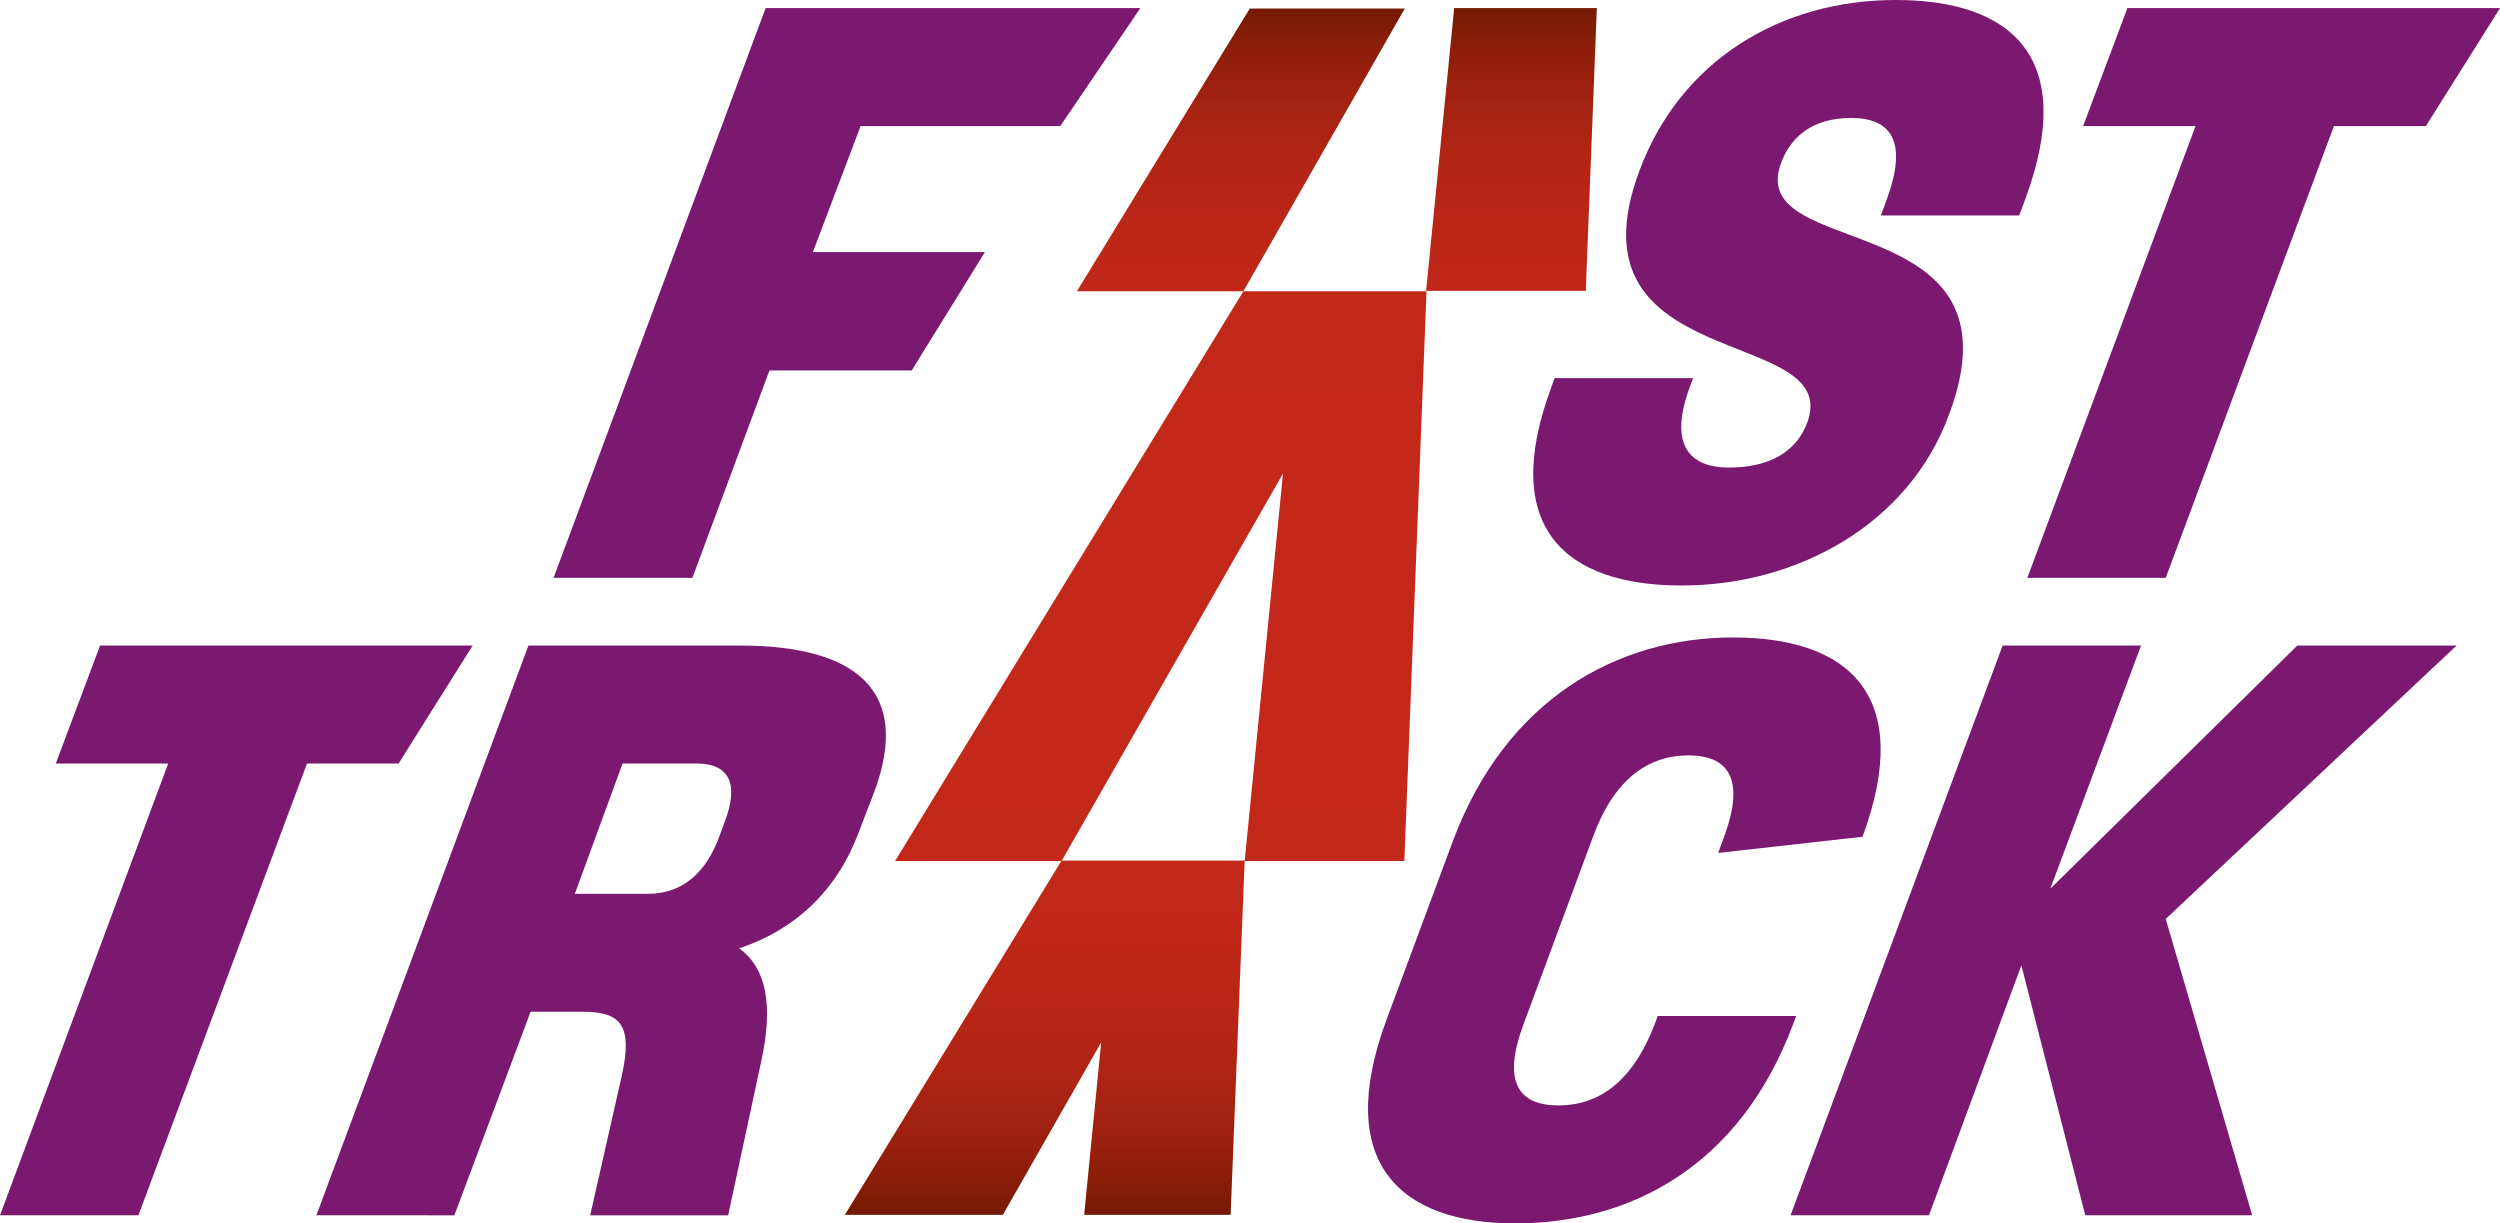
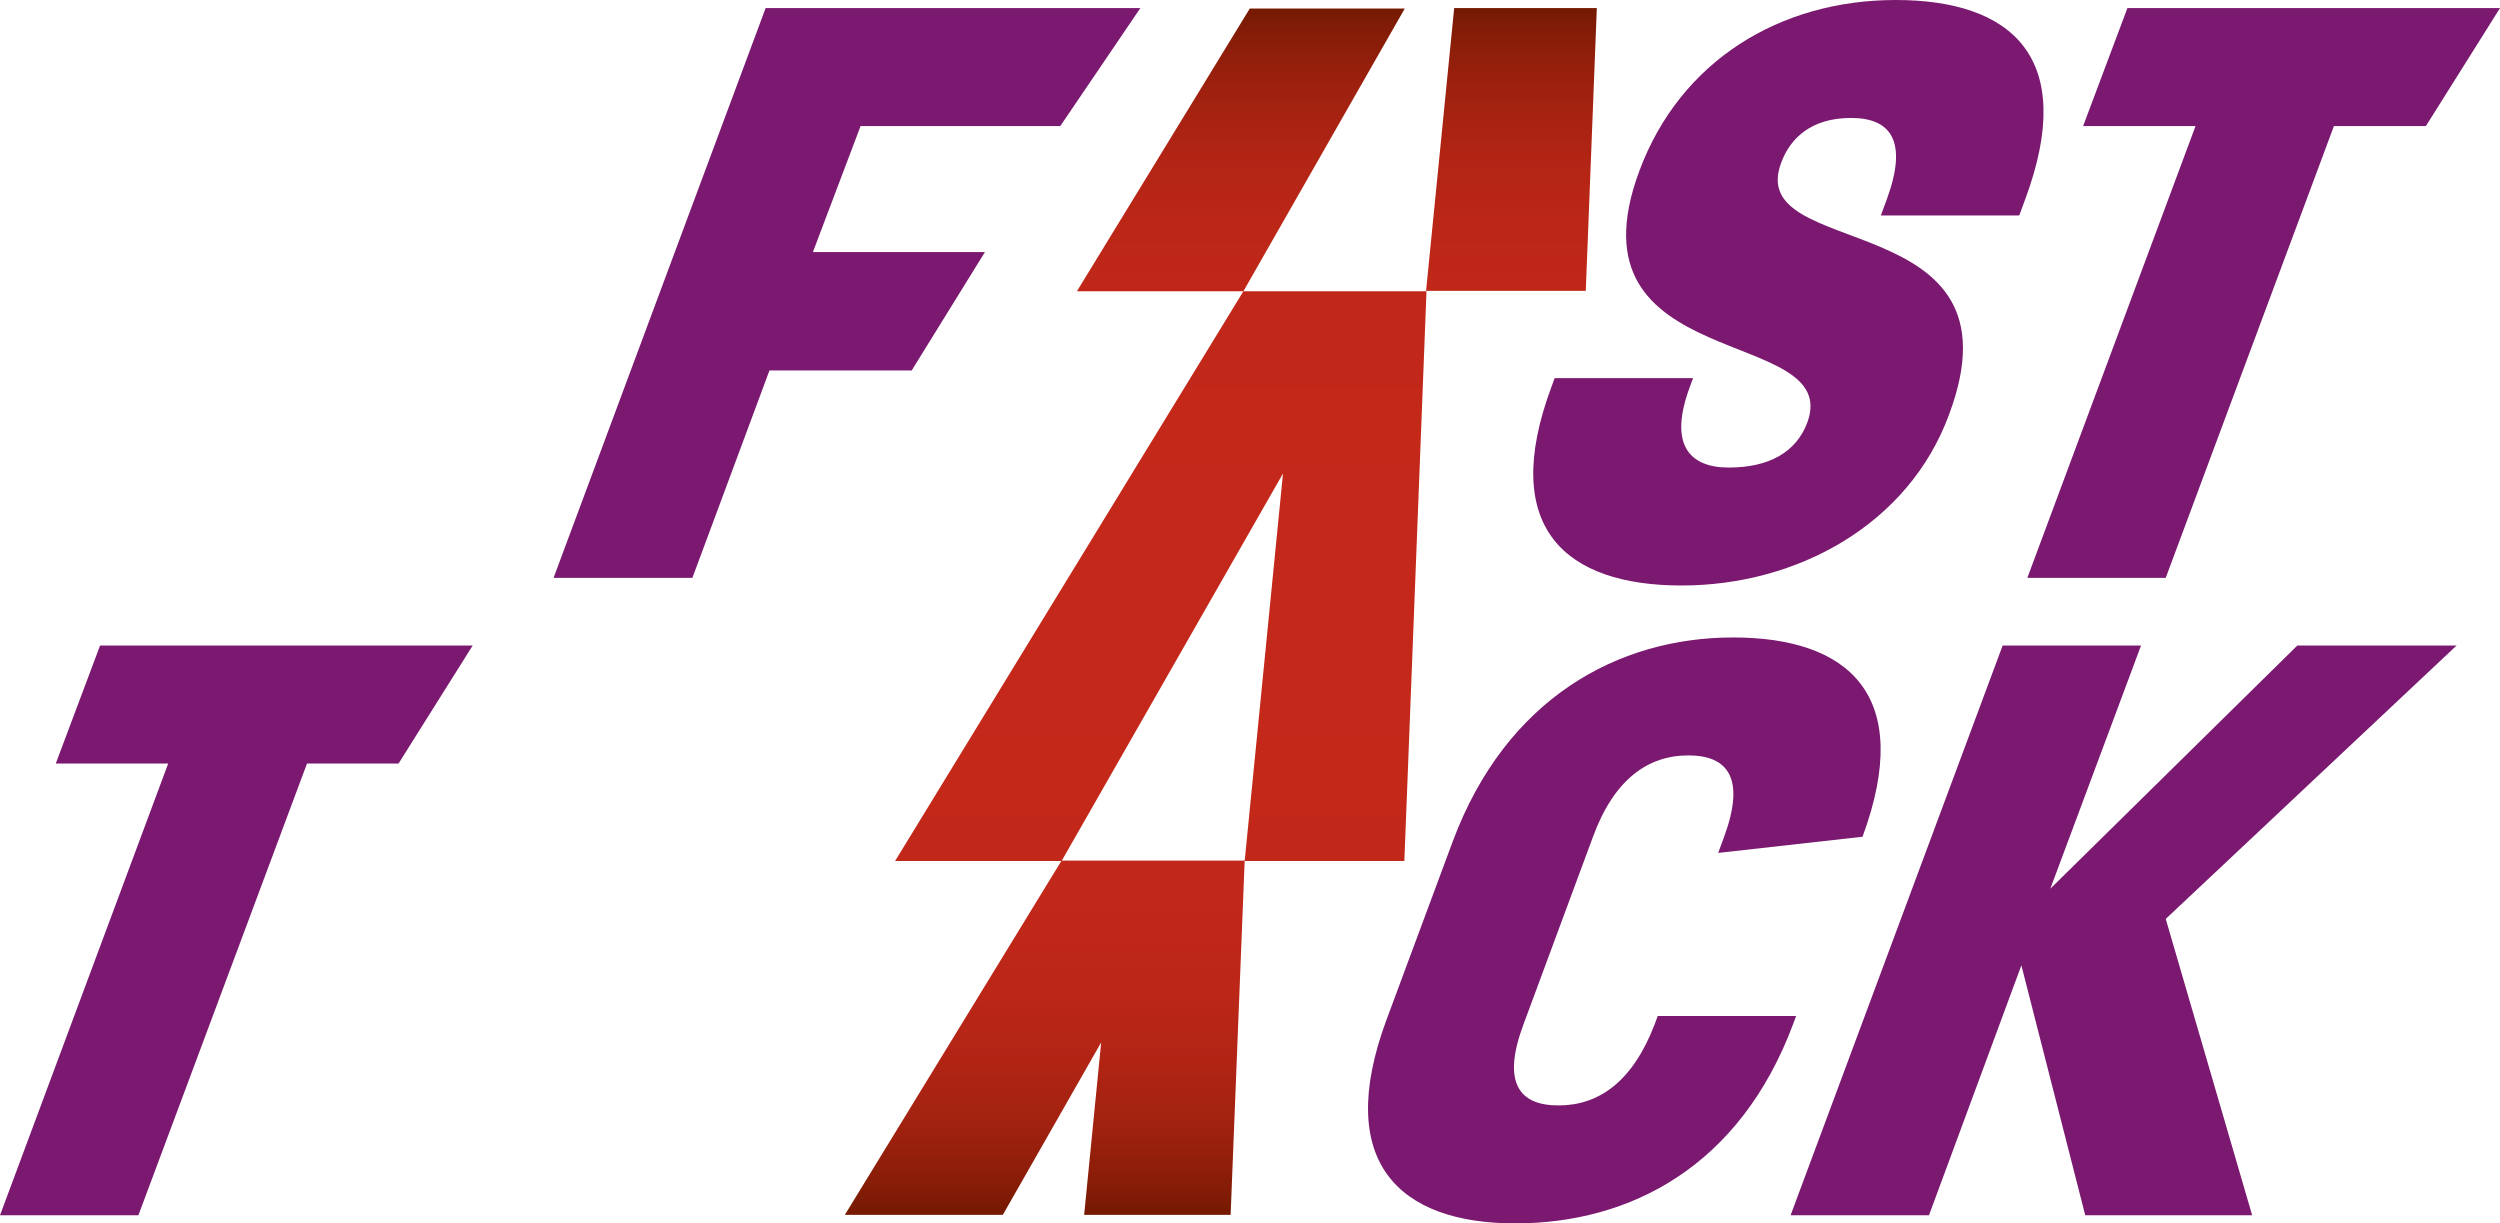
<svg xmlns="http://www.w3.org/2000/svg" version="1.1" id="Fast_Track" x="0px" y="0px" viewBox="0 0 587.1 287.3" style="enable-background:new 0 0 587.1 287.3;" xml:space="preserve">
  <style type="text/css">
	.st0{fill:url(#SVGID_1_);}
	.st1{fill:#7B1970;}
</style>
  <g>
    <linearGradient id="SVGID_1_" gradientUnits="userSpaceOnUse" x1="460.674" y1="285.375" x2="460.674" y2="1.914" gradientTransform="matrix(1 0 -0.372 1 -119.1 0)">
      <stop offset="0" style="stop-color:#751A02" />
      <stop offset="2.873510e-002" style="stop-color:#891D08" />
      <stop offset="7.119306e-002" style="stop-color:#9F210F" />
      <stop offset="0.121" style="stop-color:#B02414" />
      <stop offset="0.183" style="stop-color:#BB2617" />
      <stop offset="0.271" style="stop-color:#C22819" />
      <stop offset="0.512" style="stop-color:#C4281A" />
      <stop offset="0.743" style="stop-color:#C22819" />
      <stop offset="0.825" style="stop-color:#BB2617" />
      <stop offset="0.884" style="stop-color:#B02414" />
      <stop offset="0.932" style="stop-color:#9F210F" />
      <stop offset="0.973" style="stop-color:#891D08" />
      <stop offset="1" style="stop-color:#751A02" />
    </linearGradient>
    <path class="st0" d="M292,68.4h43l-5.2,133.8h-37.5l9-91l-52,91h-39.1L292,68.4z M372.4,68.4L375,1.9h-33.5l-6.6,66.4H372.4z    M292,68.4l37.9-66.4h-36.4l-40.6,66.4H292z M249.3,202.1l-50.9,83.2h37.1l23.1-40.5l-4,40.5H289l3.3-83.2H249.3z" />
    <path class="st1" d="M190.9,59.2h40.4L214.1,87h-33.4l-18.1,48.7H130L179.8,1.9h88L249,29.6h-46.9L190.9,59.2z" />
    <path class="st1" d="M475.6,46.8l-1.4,3.8h-32.5l1.4-3.8c5-13.6,1-19.1-8.4-19.1c-9.4,0-14.3,4.8-16.4,10.5   c-8.9,23.5,58,9.6,39.4,59.2c-9.5,25.8-35.7,40.1-62.8,40.1c-27.1,0-43-13.4-30.5-46.8l0.7-1.9h32.5l-0.7,1.9   c-5.1,13.6-0.3,19.1,9.1,19.1c9.4,0,15.8-3.6,18.4-10.5c8.6-23.1-57.4-10.9-39.4-59.2C394.6,14.3,418,0,445.2,0   C472.3,0,488,13.4,475.6,46.8z" />
    <path class="st1" d="M72.1,179.3L32.5,285.4H0l39.5-106.1H13.1l10.4-27.7H111l-17.4,27.7H72.1z" />
-     <path class="st1" d="M173.8,151.6c27.1,0,40.4,10.5,31.5,34.4l-3.7,9.6c-4.7,12.6-13.9,22.4-28,27.1c6.3,4.6,8.2,13.2,5,27.3   l-7.6,35.4h-32.4l7.4-32.7c2.8-12.4-0.6-15.1-9.3-15.1h-12.1l-17.9,47.8H74.3l49.8-133.8H173.8z M146.2,179.3L135,209.9h17.2   c8.5,0,13.8-5.5,16.7-13.4l1.4-3.8c2.9-7.8,1.7-13.4-6.8-13.4H146.2z" />
    <path class="st1" d="M437.4,196.5l-33.9,3.8l1.4-3.8c5-13.6,1-19.1-8.4-19.1c-9.4,0-17.4,5.5-22.4,19.1l-16.3,44   c-5.1,13.6-1.2,19.1,8.2,19.1c9.4,0,17.4-5.5,22.6-19.1l0.7-1.9h32.5l-0.7,1.9c-12.5,33.4-38.2,46.8-65.3,46.8   c-27.1,0-42.6-14.3-30.2-47.8l15.6-42c12.5-33.4,38.7-47.8,65.8-47.8C434,149.7,449.7,163.1,437.4,196.5z" />
    <path class="st1" d="M528.9,285.4h-39.2l-15-58.7l-21.7,58.7h-32.5l49.8-133.8h32.5l-21.3,57.1l58-57.1h37.4l-68.3,64.2   L528.9,285.4z" />
    <path class="st1" d="M548.1,29.6l-39.5,106.1h-32.5l39.5-106.1h-26.4l10.4-27.7h87.5l-17.4,27.7H548.1z" />
  </g>
</svg>